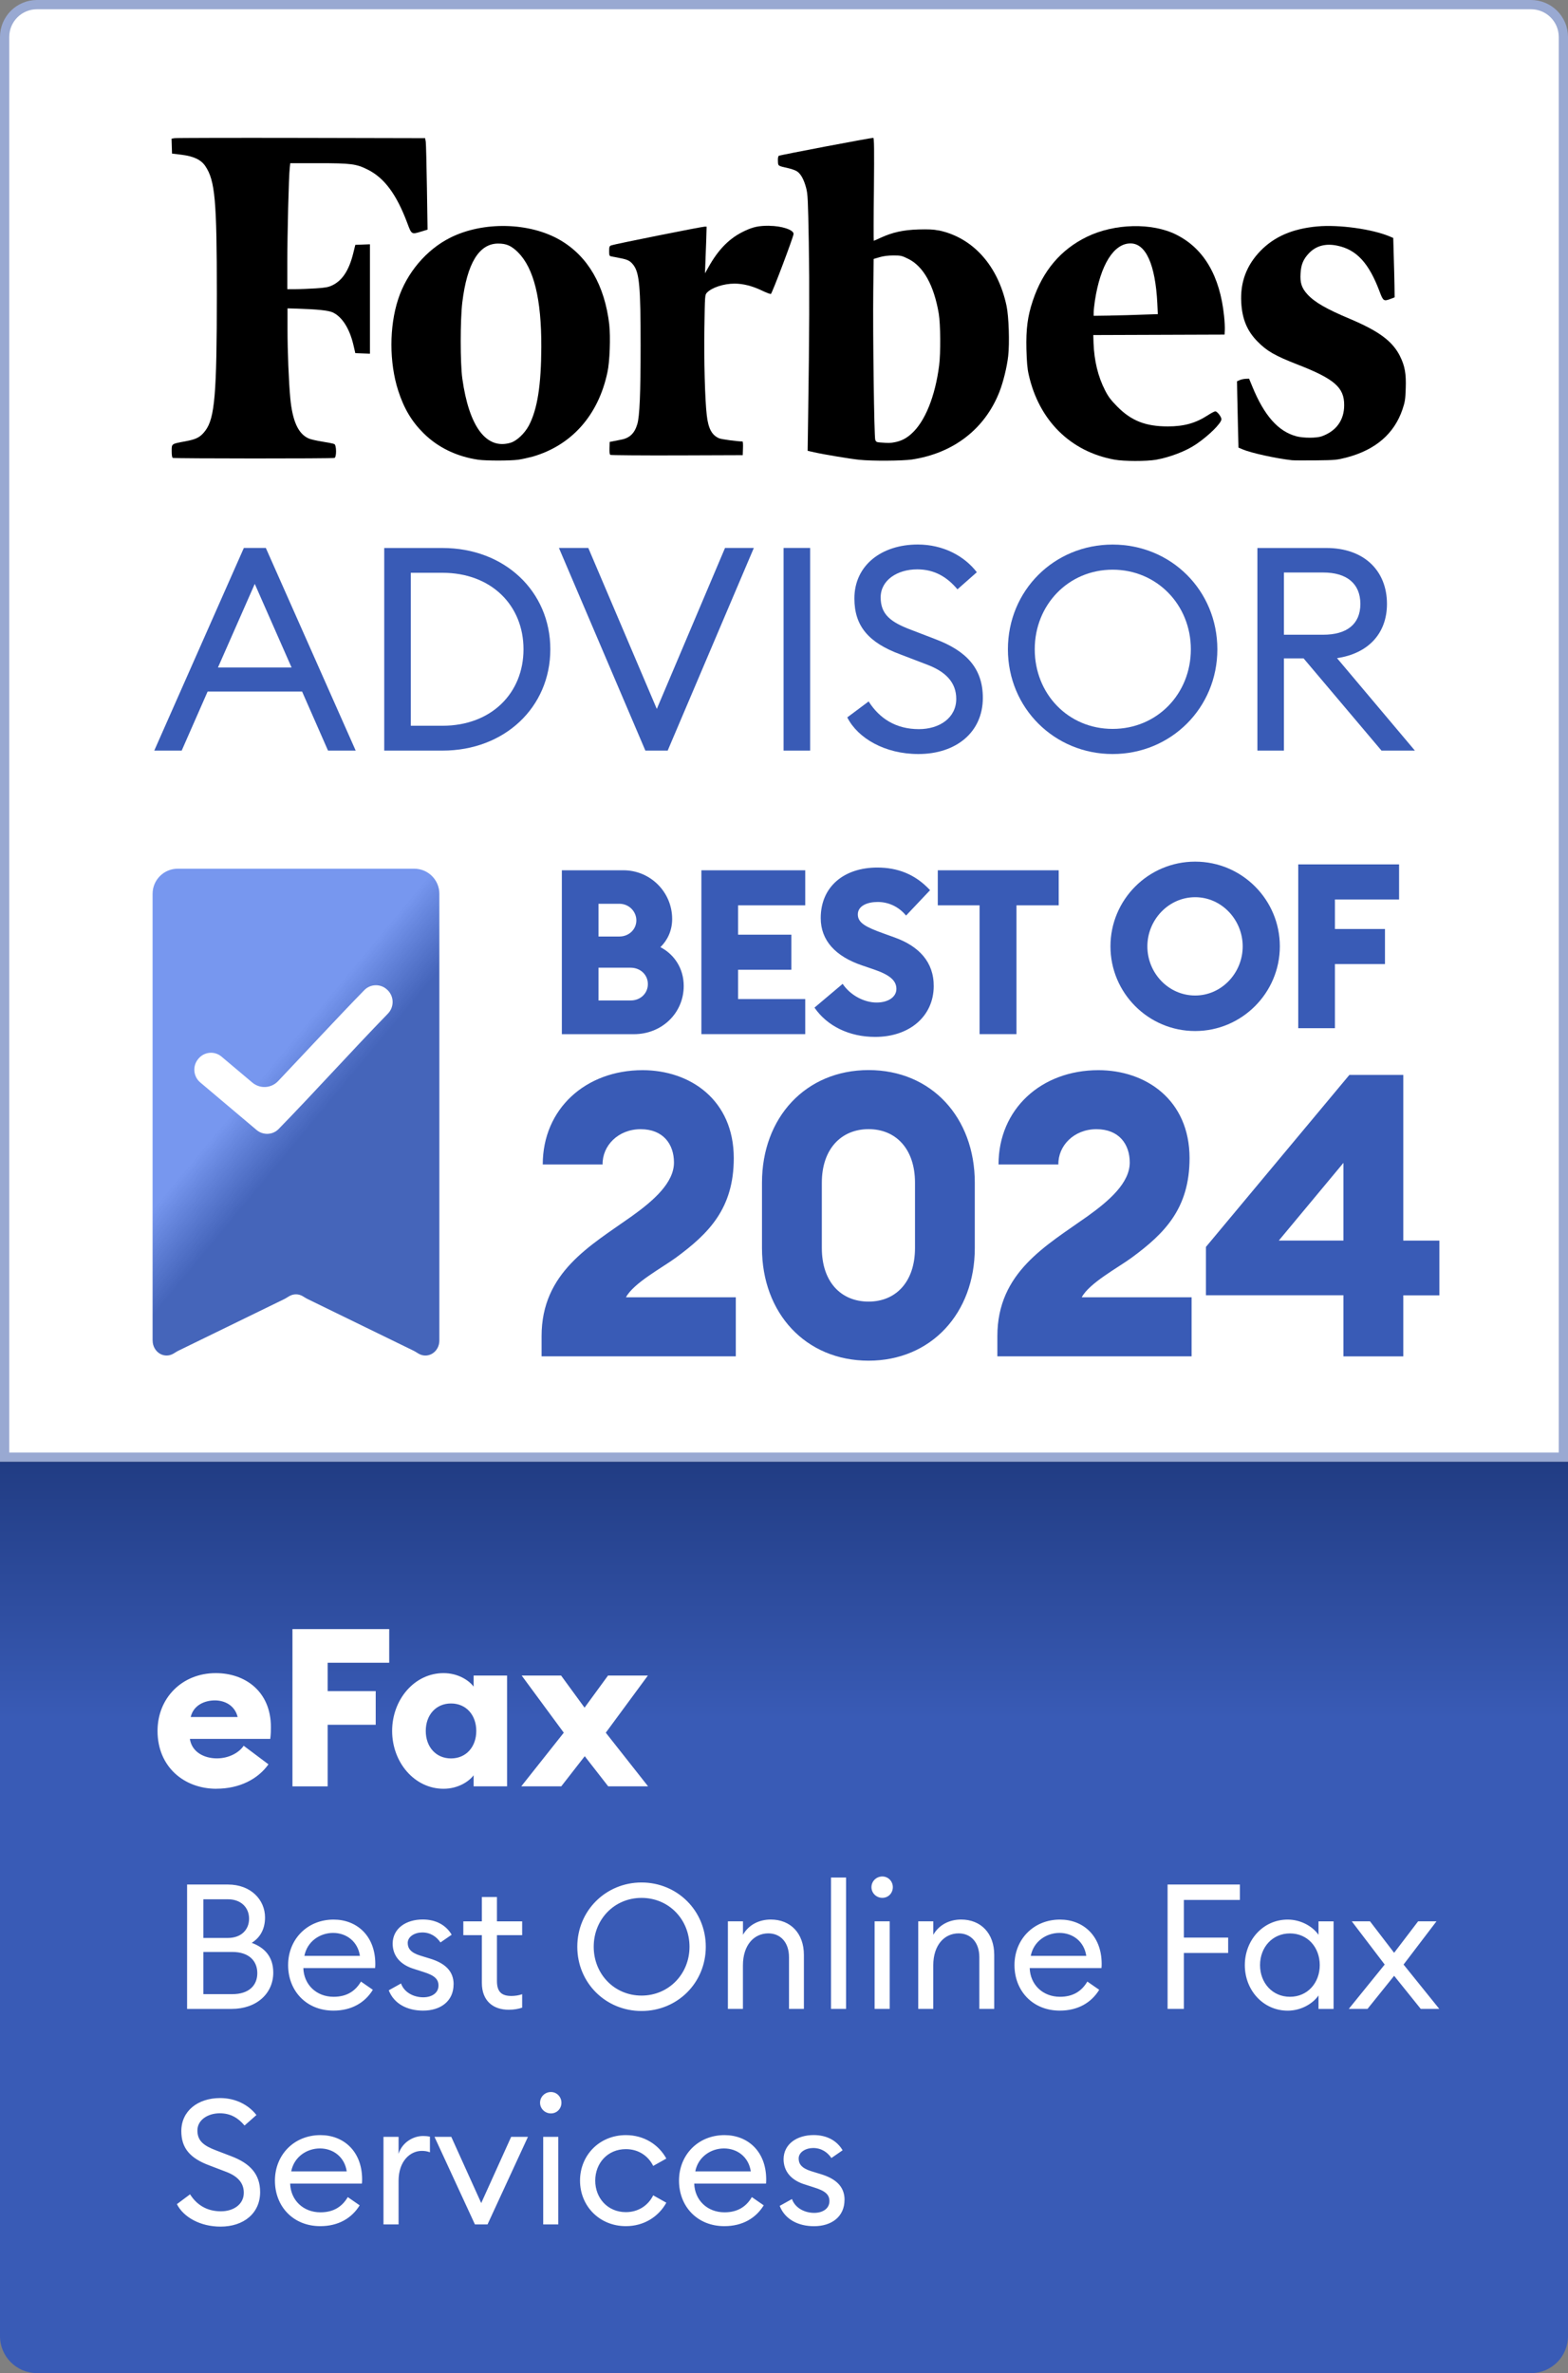
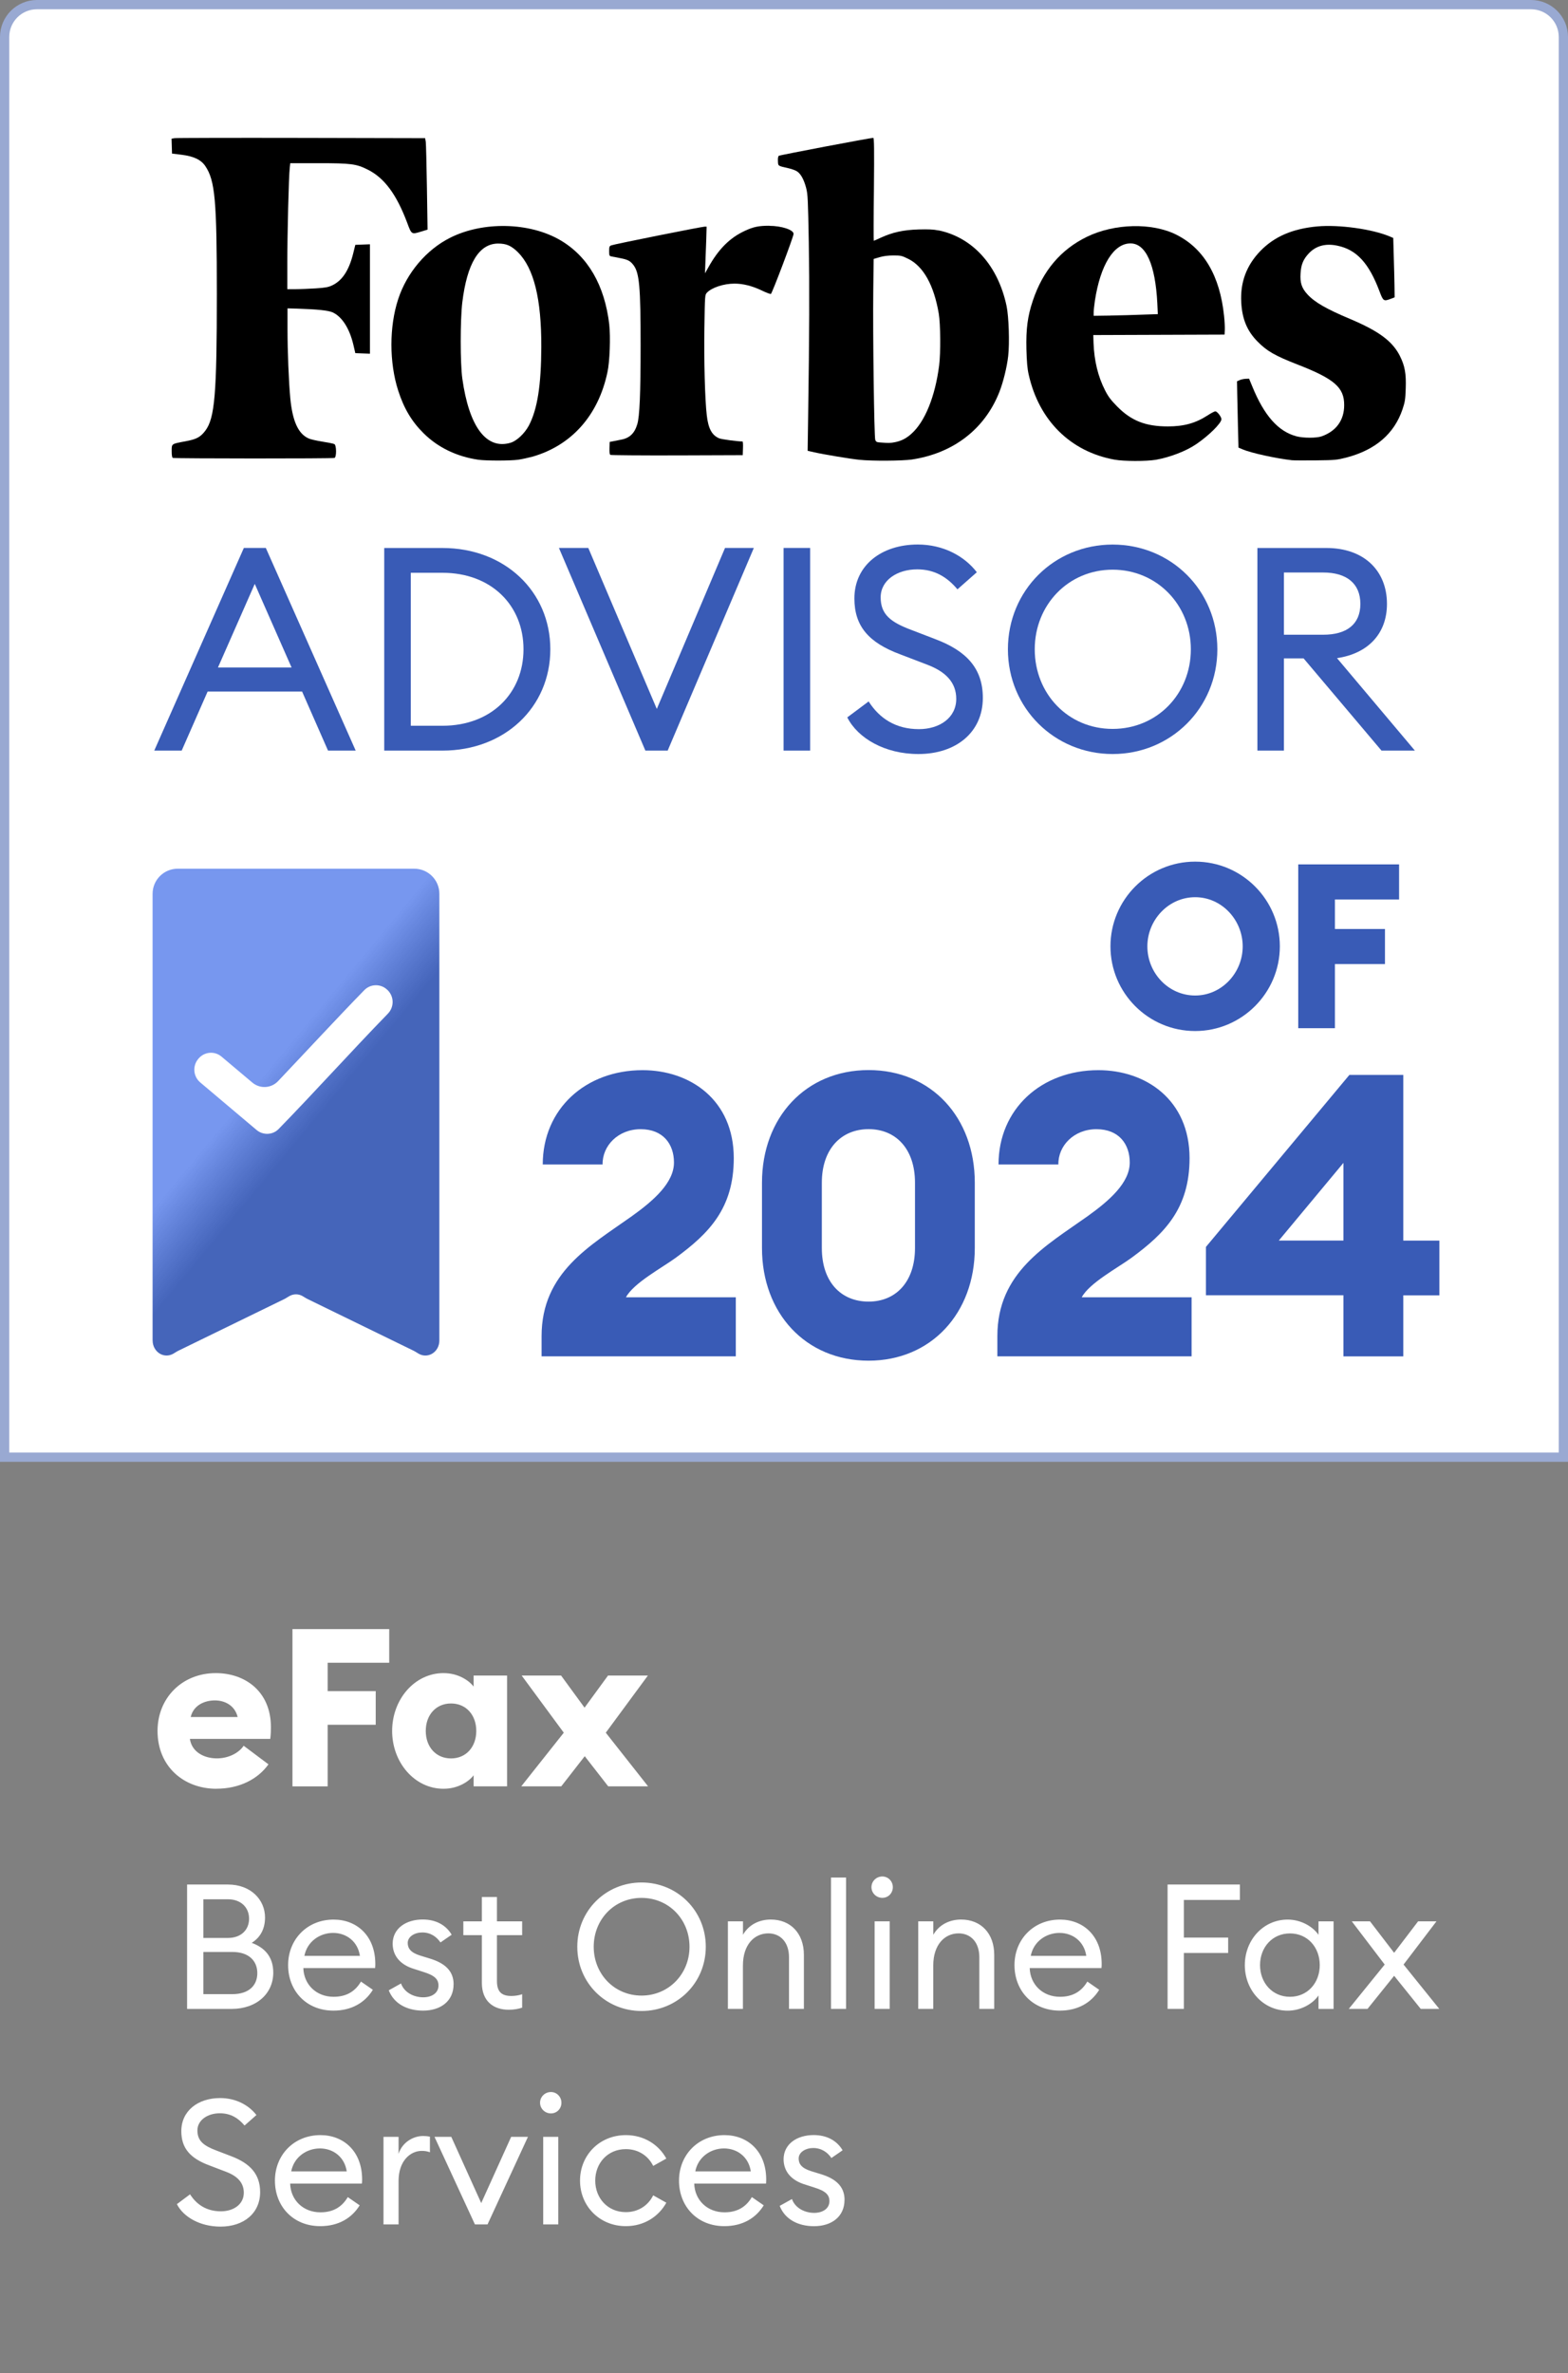
<svg xmlns="http://www.w3.org/2000/svg" id="Layer_2" data-name="Layer 2" viewBox="0 0 339 513">
  <rect x="0" y="0" width="339" height="513" fill="#808080" stroke="none" />
  <defs>
    <style>
      .cls-1 {
        fill: url(#linear-gradient);
      }

      .cls-1, .cls-2, .cls-3, .cls-4, .cls-5 {
        stroke-width: 0px;
      }

      .cls-2 {
        fill: #000;
      }

      .cls-3 {
        fill: url(#linear-gradient-2);
      }

      .cls-4, .cls-6 {
        fill: #fff;
      }

      .cls-5 {
        fill: #395bb6;
      }

      .cls-6 {
        stroke: #99a9d2;
        stroke-width: 2px;
      }
    </style>
    <linearGradient id="linear-gradient" x1="24.46" y1="305.74" x2="100.47" y2="242.76" gradientTransform="translate(0 514) scale(1 -1)" gradientUnits="userSpaceOnUse">
      <stop offset=".41" stop-color="#7797ef" />
      <stop offset=".56" stop-color="#395bb6" stop-opacity=".94" />
    </linearGradient>
    <linearGradient id="linear-gradient-2" x1="169.5" y1="198" x2="169.5" y2="142.52" gradientTransform="translate(0 514) scale(1 -1)" gradientUnits="userSpaceOnUse">
      <stop offset="0" stop-color="#213c83" />
      <stop offset="1" stop-color="#395bb6" />
    </linearGradient>
  </defs>
  <g id="Layer_1-2" data-name="Layer 1">
    <g>
      <path class="cls-6" d="M338,315H1V8c0-3.87,3.13-7,7-7h323c3.87,0,7,3.13,7,7v307Z" />
      <path class="cls-5" d="M33.36,162.26h5.92l5.61-12.77h20.42l5.61,12.77h5.98l-19.43-43.81h-4.75l-19.37,43.81ZM47.12,144.3l7.96-18.08,7.96,18.08h-15.92Z" />
      <path class="cls-5" d="M83.07,162.26h12.59c13.45,0,23.32-9.38,23.32-21.9s-9.87-21.9-23.32-21.9h-12.59v43.81ZM88.81,156.89v-33.07h6.85c10.55,0,17.52,7.03,17.52,16.53s-6.97,16.54-17.52,16.54h-6.85Z" />
      <path class="cls-5" d="M139.54,162.26h4.81l18.63-43.81h-6.23l-14.75,34.8-14.81-34.8h-6.35l18.69,43.81Z" />
      <path class="cls-5" d="M169.41,162.26h5.74v-43.81h-5.74v43.81Z" />
      <path class="cls-5" d="M183.19,155.1c2.28,4.5,8.14,7.9,15.36,7.9,8.14,0,13.94-4.69,13.94-12.15,0-6.48-3.7-10.18-10.18-12.65l-5.31-2.04c-4.44-1.67-6.6-3.33-6.6-7.03s3.58-6.05,7.9-6.05c3.76,0,6.48,1.67,8.7,4.32l4.19-3.7c-2.71-3.52-7.28-5.99-12.77-5.99-7.84,0-13.7,4.5-13.7,11.66,0,5.99,3.09,9.56,9.93,12.09l5.8,2.22c4.07,1.54,6.29,3.89,6.29,7.4,0,4.07-3.58,6.54-8.08,6.54-4.94,0-8.51-2.28-10.86-5.99l-4.63,3.46Z" />
      <path class="cls-5" d="M263.19,140.36c0-12.71-9.99-22.64-22.64-22.64s-22.64,9.93-22.64,22.64,10.06,22.64,22.64,22.64,22.64-9.93,22.64-22.64ZM223.71,140.36c0-9.62,7.28-17.21,16.84-17.21s16.91,7.59,16.91,17.21-7.28,17.21-16.91,17.21-16.84-7.59-16.84-17.21Z" />
      <path class="cls-5" d="M271.84,162.26h5.74v-19.93h4.26l16.84,19.93h7.22l-16.84-19.99c6.73-.99,10.8-5.31,10.8-11.72,0-7.22-5-12.09-13.08-12.09h-14.93v43.81ZM277.58,137.21v-13.45h8.51c5,0,8.02,2.34,8.02,6.79s-3.02,6.66-8.02,6.66h-8.51Z" />
      <path class="cls-2" d="M302.68,76.99c-1.62-3.24-4.59-5.42-10.79-8.04-5.07-2.13-7.63-3.59-9.2-5.29-1.27-1.38-1.64-2.51-1.51-4.56.11-1.92.59-3.05,1.78-4.32,1.54-1.65,3.64-2.21,6.18-1.67,4.15.86,6.8,3.75,9.09,9.82.81,2.16.92,2.24,2.37,1.7l.92-.35-.03-2.48c-.03-1.38-.08-4.26-.16-6.39l-.11-3.97-.7-.3c-3.8-1.62-11.03-2.62-15.73-2.19-5.34.49-9.28,2.19-12.3,5.31-3,3.1-4.37,6.77-4.13,11.11.19,3.59,1.27,6.18,3.48,8.42,2.05,2.1,3.78,3.1,8.71,5.02,7.96,3.1,10.09,4.96,10.06,8.79,0,3.24-1.73,5.61-4.86,6.72-1.11.4-3.94.4-5.45,0-3.96-1.05-6.99-4.48-9.58-10.84l-.67-1.62-.78.03c-.43.03-1.02.16-1.29.3l-.54.24.05,2.78c.03,1.54.11,4.75.16,7.18l.11,4.37.89.38c1.81.78,7.26,1.97,10.66,2.35.43.05,2.75.05,5.18.03,4.21-.05,4.51-.08,6.64-.62,6.26-1.65,10.3-5.13,12.09-10.41.54-1.62.62-2.13.7-4.53.11-3.18-.19-4.86-1.24-6.96Z" />
      <path class="cls-2" d="M254.34,50.74c-5.26-2.64-13.41-2.45-19.37.46-5.64,2.75-9.52,7.34-11.68,13.81-1.13,3.37-1.48,6.1-1.38,10.47.08,2.75.19,4.18.49,5.48,2.21,9.93,9.04,16.67,18.53,18.4,2.1.38,6.85.38,8.98.03,3.02-.54,6.5-1.86,8.71-3.37,2.67-1.81,5.45-4.53,5.45-5.4,0-.51-.92-1.7-1.32-1.7-.16,0-.92.38-1.64.86-2.62,1.7-5.13,2.4-8.63,2.4-4.8,0-7.88-1.21-10.93-4.29-1.35-1.38-1.92-2.1-2.62-3.48-1.54-2.99-2.37-6.42-2.51-10.31l-.05-1.67,14.19-.05,14.19-.05.05-.97c.03-.54-.03-1.92-.16-3.08-.89-8.63-4.37-14.57-10.31-17.54ZM240.04,68.22l-3.59.05v-.78c0-.43.14-1.56.27-2.51,1.19-7.72,4.07-12.36,7.69-12.36,3.32,0,5.37,4.56,5.8,12.92l.11,2.37-3.34.11c-1.84.08-4.96.16-6.93.19Z" />
      <path class="cls-2" d="M202.91,49.82c-1.13-.24-2.16-.27-4.34-.22-3.32.11-5.58.62-8.07,1.75-.81.38-1.54.7-1.59.7s-.05-5.02.03-11.11c.08-8.63.05-11.14-.14-11.14-.62,0-20.21,3.72-20.42,3.88-.16.13-.22.54-.19,1.16.05,1.08-.05,1,2.32,1.54.73.16,1.57.49,1.86.7.81.57,1.46,1.81,1.92,3.56.35,1.38.4,2.37.57,11.79.16,9.6.13,19.45-.14,37.52l-.11,7.5,1.4.32c2.02.46,7.85,1.43,9.74,1.62,2.78.3,9.31.24,11.36-.05,9.01-1.35,15.78-6.58,18.94-14.57.84-2.13,1.65-5.4,1.92-7.8.32-2.83.13-8.52-.35-10.82-1.86-8.77-7.31-14.81-14.7-16.35ZM189.23,95.09c-.24-.65-.54-23.12-.43-32.1l.08-7.01,1.27-.38c.84-.24,1.83-.38,2.99-.38,1.62,0,1.83.05,3.21.73,3.29,1.62,5.56,5.69,6.61,11.84.38,2.27.43,8.5.08,11.22-.86,6.69-3.05,12.11-5.96,14.73-1.16,1.05-2.24,1.59-3.64,1.86-1,.19-1.32.19-3.13.05-.76-.05-.92-.13-1.08-.57Z" />
      <path class="cls-2" d="M166.31,48.8c-2.24,0-3.43.24-5.23,1.08-3.29,1.51-5.75,3.97-7.96,7.96l-.7,1.24.08-2.21c.05-1.21.13-3.48.19-5.04l.08-2.83h-.46c-.59,0-19.61,3.8-20.18,4.05-.38.16-.43.32-.43,1.24s.05,1.05.43,1.13c.24.05,1.11.22,1.94.38,1.67.32,2.18.59,2.89,1.51,1.27,1.7,1.54,4.67,1.54,17.32,0,10.33-.21,15.48-.73,17.1-.59,1.97-1.67,2.99-3.53,3.32-.59.11-1.4.27-1.75.35l-.67.13-.05,1.32c-.03.92.03,1.38.19,1.48.13.08,6.64.13,14.43.11l14.19-.05.05-1.48c.03-.81,0-1.48-.11-1.48-1.11,0-4.48-.46-5.02-.67-1.59-.67-2.37-2.1-2.7-5.02-.4-3.43-.62-11.95-.51-18.91.11-7.04.11-7.07.54-7.55,1.02-1.11,3.64-1.97,5.96-1.97,1.86,0,3.8.49,5.85,1.46,1,.49,1.89.81,2.02.78.27-.11,4.91-12.41,4.91-12.98.03-.89-2.62-1.75-5.26-1.75Z" />
      <path class="cls-2" d="M131.73,70.19c-1-8.52-4.61-14.76-10.58-18.26-6.61-3.88-16.67-4.13-23.82-.54-5.15,2.59-9.39,7.58-11.25,13.3-1.94,5.91-1.94,13.68,0,19.72,1.24,3.86,2.91,6.69,5.5,9.25,3.1,3.08,7.18,5.04,11.82,5.72,1.67.24,6.91.24,8.63,0,.81-.11,2.21-.43,3.13-.67,8.44-2.45,14.19-8.93,16.16-18.21.51-2.21.7-7.72.4-10.31ZM110.39,95.71c-5.23,1.56-8.98-3.43-10.44-13.89-.46-3.37-.46-12.6,0-16.46,1.03-8.42,3.61-12.68,7.72-12.71,1.83,0,2.86.46,4.32,1.89,3.43,3.45,5.07,10.06,5.04,20.45-.03,8.28-.84,13.49-2.7,17.02-.92,1.7-2.59,3.29-3.94,3.7Z" />
      <path class="cls-2" d="M62.76,35.28h6.11c7.01,0,8.16.14,10.64,1.39,3.6,1.8,6.22,5.35,8.54,11.53.93,2.52.93,2.5,3,1.86l1.39-.42-.14-9.09c-.08-4.99-.19-9.45-.25-9.9l-.14-.78-26.77-.06c-14.74-.03-27.07,0-27.4.06l-.65.11.05,1.61.05,1.61,2.05.25c2.65.33,4.23,1.08,5.16,2.47,2.1,3.13,2.48,7.4,2.48,27.64,0,21.57-.44,26.81-2.48,29.53-1.06,1.41-1.91,1.86-4.28,2.3-3.11.58-3,.5-3,2.13,0,.91.08,1.39.25,1.47.35.14,34.6.17,34.95,0,.46-.19.44-2.74-.03-2.99-.19-.11-1.34-.33-2.57-.53-1.23-.19-2.59-.5-3-.69-2.24-1-3.49-3.74-3.96-8.71-.33-3.55-.6-10.12-.6-14.97v-4.44l2.07.06c4.45.14,6.74.39,7.67.8,2.02.92,3.63,3.41,4.48,6.93l.44,1.89,1.58.06,1.58.06v-23.65l-1.58.06-1.58.06-.46,1.86c-.9,3.63-2.35,5.85-4.5,6.88-.87.42-1.5.53-3.6.67-1.39.08-3.33.17-4.34.17h-1.8v-5.88c0-5.88.3-18.35.52-20.3l.11-1.03Z" />
-       <path class="cls-5" d="M121.47,223.55v-35.42h13.32c5.79,0,10.53,4.69,10.53,10.53,0,2.49-1,4.59-2.54,6.09,2.99,1.55,5.04,4.59,5.04,8.38,0,5.84-4.69,10.43-10.77,10.43h-15.56ZM129.4,202.45h4.49c2.15,0,3.69-1.6,3.69-3.49s-1.55-3.59-3.69-3.59h-4.49v7.08ZM129.4,216.27h6.98c2.1,0,3.69-1.55,3.69-3.54s-1.6-3.54-3.74-3.54h-6.93v7.08ZM151.64,223.55v-35.42h22.45v7.58h-14.52v6.34h11.52v7.58h-11.52v6.34h14.52v7.58h-22.45ZM189.21,224.15c-5.59,0-10.38-2.34-13.12-6.33l6.09-5.14c1.7,2.54,4.74,4.04,7.33,4.04s4.29-1.25,4.29-2.94c0-1.8-1.4-3.04-4.94-4.24l-2.49-.85c-5.74-1.95-8.93-5.39-8.93-10.23,0-6.88,5.14-10.92,12.22-10.92,4.29,0,8.13,1.35,11.42,4.89l-5.19,5.49c-1.65-2-3.89-2.94-6.14-2.94s-4.29.85-4.29,2.69,1.75,2.74,5.49,4.09l2.49.9c5.14,1.85,8.48,5.24,8.43,10.57-.05,6.43-5.19,10.92-12.67,10.92ZM211.78,223.55v-27.84h-9.03v-7.58h26.14v7.58h-9.13v27.84h-7.98Z" />
      <path class="cls-5" d="M258.39,222.88c-10.13,0-18.31-8.23-18.31-18.31s8.18-18.31,18.31-18.31,18.31,8.23,18.31,18.31-8.23,18.31-18.31,18.31ZM258.39,215.2c5.74,0,10.28-4.89,10.28-10.62s-4.54-10.63-10.28-10.63-10.33,4.89-10.33,10.63,4.54,10.62,10.33,10.62ZM280.68,222.28v-35.42h21.8v7.58h-13.87v6.38h10.82v7.58h-10.82v13.87h-7.93Z" />
      <path class="cls-5" d="M159.08,280.43v12.77h-41.99v-4.37c0-13.8,10.54-19.54,19.45-25.88,4.8-3.43,9.17-7.28,9.17-11.65,0-3.94-2.31-7.2-7.2-7.2s-8.31,3.6-8.23,7.63h-12.94c0-12,9.25-20.39,21.59-20.39,10.28,0,19.71,6.43,19.71,19.02,0,10.88-5.4,16.28-12.51,21.51-2.91,2.14-9.17,5.48-10.8,8.57h23.74ZM187.79,294.14c-13.62,0-23.05-10.28-23.05-24.34v-14.14c0-14.05,9.43-24.34,23.05-24.34s22.96,10.28,22.96,24.34v14.14c0,14.05-9.43,24.34-22.96,24.34ZM187.79,281.37c5.91,0,10.03-4.29,10.03-11.57v-14.14c0-7.28-4.11-11.57-10.03-11.57s-10.11,4.29-10.11,11.57v14.14c0,7.28,4.11,11.57,10.11,11.57ZM257.62,280.43v12.77h-41.99v-4.37c0-13.8,10.54-19.54,19.45-25.88,4.8-3.43,9.17-7.28,9.17-11.65,0-3.94-2.31-7.2-7.2-7.2s-8.31,3.6-8.23,7.63h-12.94c0-12,9.25-20.39,21.59-20.39,10.28,0,19.71,6.43,19.71,19.02,0,10.88-5.4,16.28-12.51,21.51-2.91,2.14-9.17,5.48-10.8,8.57h23.74ZM290.45,293.2v-13.2h-29.73v-10.45l31.02-37.19h11.65v35.82h7.8v11.83h-7.8v13.2h-12.94ZM290.45,268.17v-16.79l-13.97,16.79h13.97Z" />
      <path class="cls-1" d="M33,289.77c-.01,1.25.66,2.4,1.71,2.94.84.43,1.8.41,2.61,0,.43-.22.82-.52,1.26-.73l22.87-11.15c.43-.21.81-.5,1.23-.71.83-.43,1.8-.43,2.62,0,.42.22.81.51,1.23.71l22.87,11.15c.44.21.83.51,1.26.73.81.42,1.78.43,2.62,0,1.06-.54,1.72-1.69,1.71-2.94v-96.55c0-3-2.43-5.43-5.43-5.43h-51.14c-3,0-5.43,2.43-5.43,5.43v96.55Z" />
      <path class="cls-4" d="M83.8,214.04c-1.39-1.42-3.67-1.41-5.05.01-6.07,6.23-12.49,13.19-18.64,19.67-1.48,1.56-3.92,1.69-5.56.3l-6.66-5.61c-1.51-1.28-3.78-1.06-5.02.49l-.06.07c-1.23,1.53-1.01,3.76.48,5.02l.06.05,12.12,10.23c1.41,1.19,3.51,1.1,4.79-.23,7.68-7.88,16-17.1,23.53-24.84l.08-.09c1.36-1.4,1.35-3.63-.01-5.02l-.06-.06Z" />
-       <path class="cls-3" d="M0,316h339v189c0,4.42-3.58,8-8,8H8C3.58,513,0,509.42,0,505v-189Z" />
      <path class="cls-4" d="M46.79,386.68c-7.04,0-12.73-4.79-12.73-12.5,0-7.13,5.31-12.5,12.59-12.5,6.32,0,11.92,3.93,11.92,11.68,0,.62,0,1.39-.14,2.54h-17.38c.43,2.87,3.11,4.21,5.84,4.21s4.88-1.34,5.79-2.73l5.36,4.02c-2.25,3.16-6.22,5.27-11.25,5.27ZM46.45,367.58c-2.11,0-4.6.96-5.22,3.59h10.15c-.62-2.54-2.82-3.59-4.93-3.59ZM63.23,386.15v-33.99h20.92v7.28h-13.31v6.13h10.39v7.28h-10.39v13.31h-7.61ZM95.89,386.68c-6.27,0-11.11-5.7-11.11-12.5s4.84-12.5,11.11-12.5c3.21,0,5.55,1.63,6.51,2.92v-2.39h7.23v23.94h-7.23v-2.39c-.96,1.29-3.3,2.92-6.51,2.92ZM97.51,380.12c3.26,0,5.46-2.49,5.46-5.94s-2.2-5.94-5.46-5.94-5.46,2.49-5.46,5.94,2.2,5.94,5.46,5.94ZM112.7,386.15l9.19-11.59-9.1-12.35h8.52l5.07,6.94,5.07-6.94h8.62l-9.1,12.35,9.14,11.59h-8.62l-5.07-6.51-5.07,6.51h-8.67Z" />
      <path class="cls-4" d="M40.45,434.26v-26.88h8.82c5,0,8.03,3.33,8.03,7.12,0,2.65-1.17,4.43-2.88,5.49,2.61.95,4.66,2.84,4.66,6.44,0,4.47-3.56,7.84-9.01,7.84h-9.62ZM43.97,418.93h5.3c2.88,0,4.58-1.78,4.58-4.16s-1.7-4.2-4.58-4.2h-5.3v8.37ZM43.97,431.08h6.25c3.6,0,5.41-1.89,5.41-4.54s-1.82-4.58-5.38-4.58h-6.28v9.12ZM62.29,424.8c0-5.53,4.09-9.84,9.84-9.84,4.96,0,8.97,3.44,9.01,9.5,0,.34,0,.57-.04.98h-15.52c.11,3.56,2.8,6.21,6.55,6.21,2.91,0,4.73-1.29,5.91-3.29l2.57,1.78c-1.7,2.76-4.58,4.5-8.52,4.5-5.87,0-9.8-4.28-9.8-9.84ZM72.02,417.84c-2.84,0-5.6,1.82-6.21,4.96h12c-.45-3.1-2.91-4.96-5.79-4.96ZM98.06,428.96c0,3.63-2.8,5.68-6.59,5.68-3.37,0-6.28-1.44-7.42-4.39l2.65-1.48c.68,1.93,2.73,2.99,4.81,2.99,1.82,0,3.29-.91,3.29-2.54,0-1.36-.83-2.2-3.29-2.95l-1.89-.61c-3.1-.91-4.73-2.88-4.73-5.53.04-3.26,2.88-5.19,6.51-5.19,2.8,0,5,1.17,6.25,3.29l-2.42,1.67c-.83-1.21-2.12-2.16-3.94-2.16-1.59,0-3.14.87-3.14,2.27,0,1.14.61,2.08,2.69,2.73l2.08.64c3.26.98,5.15,2.69,5.15,5.56ZM112.88,434c-.79.27-1.74.45-2.91.45-3.29,0-5.79-1.86-5.79-5.79v-10.33h-4.01v-2.99h4.01v-5.26h3.26v5.26h5.45v2.99h-5.45v9.92c0,2.42,1.1,3.22,3.14,3.22.79,0,1.7-.15,2.31-.38v2.91ZM152.59,420.83c0,7.8-6.13,13.89-13.89,13.89s-13.89-6.09-13.89-13.89,6.17-13.89,13.89-13.89,13.89,6.09,13.89,13.89ZM128.36,420.83c0,5.91,4.47,10.56,10.34,10.56s10.37-4.66,10.37-10.56-4.47-10.56-10.37-10.56-10.34,4.66-10.34,10.56ZM157.37,434.26v-18.93h3.26v2.91c1.29-2.23,3.56-3.29,6.02-3.29,4.24,0,7.15,2.95,7.15,7.65v11.66h-3.22v-11.17c0-3.18-1.82-5.15-4.47-5.15-3.07,0-5.49,2.5-5.49,6.93v9.39h-3.26ZM179.66,434.26v-28.39h3.26v28.39h-3.26ZM193.03,407.95c0,1.29-.98,2.31-2.27,2.31s-2.35-1.02-2.35-2.31,1.06-2.31,2.35-2.31,2.27,1.06,2.27,2.31ZM189.09,434.26v-18.93h3.26v18.93h-3.26ZM198.52,434.26v-18.93h3.26v2.91c1.29-2.23,3.56-3.29,6.02-3.29,4.24,0,7.15,2.95,7.15,7.65v11.66h-3.22v-11.17c0-3.18-1.82-5.15-4.47-5.15-3.07,0-5.49,2.5-5.49,6.93v9.39h-3.26ZM219.33,424.8c0-5.53,4.09-9.84,9.84-9.84,4.96,0,8.97,3.44,9.01,9.5,0,.34,0,.57-.04.98h-15.52c.11,3.56,2.8,6.21,6.55,6.21,2.91,0,4.73-1.29,5.91-3.29l2.57,1.78c-1.7,2.76-4.58,4.5-8.52,4.5-5.87,0-9.8-4.28-9.8-9.84ZM229.06,417.84c-2.84,0-5.6,1.82-6.21,4.96h12c-.45-3.1-2.91-4.96-5.79-4.96ZM252.43,434.26v-26.88h15.63v3.33h-12.11v8.14h9.58v3.33h-9.58v12.08h-3.52ZM269.13,424.8c0-5.41,3.97-9.84,9.27-9.84,2.84,0,5.41,1.48,6.66,3.29v-2.91h3.26v18.93h-3.26v-2.91c-1.25,1.82-3.82,3.29-6.66,3.29-5.3,0-9.27-4.43-9.27-9.84ZM285.33,424.8c0-3.82-2.61-6.85-6.44-6.85s-6.47,3.03-6.47,6.85,2.65,6.85,6.47,6.85,6.44-3.03,6.44-6.85ZM291.61,434.26l7.76-9.58-7.12-9.35h3.94l5.22,6.81,5.19-6.81h3.97l-7.12,9.35,7.72,9.58h-4.01l-5.75-7.15-5.75,7.15h-4.05ZM38.25,476.47l2.84-2.12c1.44,2.27,3.63,3.67,6.66,3.67,2.76,0,4.96-1.51,4.96-4.01,0-2.16-1.36-3.6-3.86-4.54l-3.56-1.36c-4.2-1.55-6.09-3.75-6.09-7.42,0-4.39,3.6-7.15,8.4-7.15,3.37,0,6.17,1.51,7.84,3.67l-2.57,2.27c-1.36-1.63-3.03-2.65-5.34-2.65-2.65,0-4.85,1.48-4.85,3.71s1.32,3.29,4.05,4.32l3.26,1.25c3.97,1.51,6.25,3.79,6.25,7.76,0,4.58-3.56,7.46-8.56,7.46-4.43,0-8.03-2.08-9.43-4.85ZM59.44,471.39c0-5.53,4.09-9.84,9.84-9.84,4.96,0,8.97,3.44,9.01,9.5,0,.34,0,.57-.04.98h-15.52c.11,3.56,2.8,6.21,6.55,6.21,2.91,0,4.73-1.29,5.91-3.29l2.57,1.78c-1.7,2.76-4.58,4.5-8.52,4.5-5.87,0-9.8-4.28-9.8-9.84ZM69.17,464.43c-2.84,0-5.6,1.82-6.21,4.96h12c-.45-3.1-2.91-4.96-5.79-4.96ZM82.91,480.86v-18.93h3.26v3.67c.76-2.42,3.1-3.86,5.3-3.86.49,0,.95.04,1.48.15v3.37c-.61-.23-1.14-.3-1.78-.3-2.38,0-5,2.08-5,6.51v9.39h-3.26ZM102.68,480.86l-8.74-18.93h3.63l6.47,14.31,6.47-14.31h3.63l-8.74,18.93h-2.73ZM121.38,454.55c0,1.29-.98,2.31-2.27,2.31s-2.35-1.02-2.35-2.31,1.06-2.31,2.35-2.31,2.27,1.06,2.27,2.31ZM117.44,480.86v-18.93h3.26v18.93h-3.26ZM144.06,476.16c-1.67,3.03-4.85,5.07-8.74,5.07-5.72,0-9.92-4.35-9.92-9.84s4.2-9.84,9.92-9.84c3.9,0,7.08,2.04,8.74,5.07l-2.84,1.59c-1.06-2.16-3.18-3.63-5.91-3.63-3.94,0-6.62,3.03-6.62,6.81s2.69,6.81,6.62,6.81c2.73,0,4.85-1.48,5.91-3.63l2.84,1.59ZM146.8,471.39c0-5.53,4.09-9.84,9.84-9.84,4.96,0,8.97,3.44,9.01,9.5,0,.34,0,.57-.04.98h-15.52c.11,3.56,2.8,6.21,6.55,6.21,2.91,0,4.73-1.29,5.91-3.29l2.57,1.78c-1.7,2.76-4.58,4.5-8.52,4.5-5.87,0-9.8-4.28-9.8-9.84ZM156.53,464.43c-2.84,0-5.6,1.82-6.21,4.96h12c-.45-3.1-2.91-4.96-5.79-4.96ZM182.58,475.56c0,3.63-2.8,5.68-6.59,5.68-3.37,0-6.28-1.44-7.42-4.39l2.65-1.48c.68,1.93,2.73,2.99,4.81,2.99,1.82,0,3.29-.91,3.29-2.54,0-1.36-.83-2.2-3.29-2.95l-1.89-.61c-3.1-.91-4.73-2.88-4.73-5.53.04-3.26,2.88-5.19,6.51-5.19,2.8,0,5,1.17,6.25,3.29l-2.42,1.67c-.83-1.21-2.12-2.16-3.94-2.16-1.59,0-3.14.87-3.14,2.27,0,1.14.61,2.08,2.69,2.73l2.08.64c3.26.98,5.15,2.69,5.15,5.56Z" />
    </g>
  </g>
</svg>